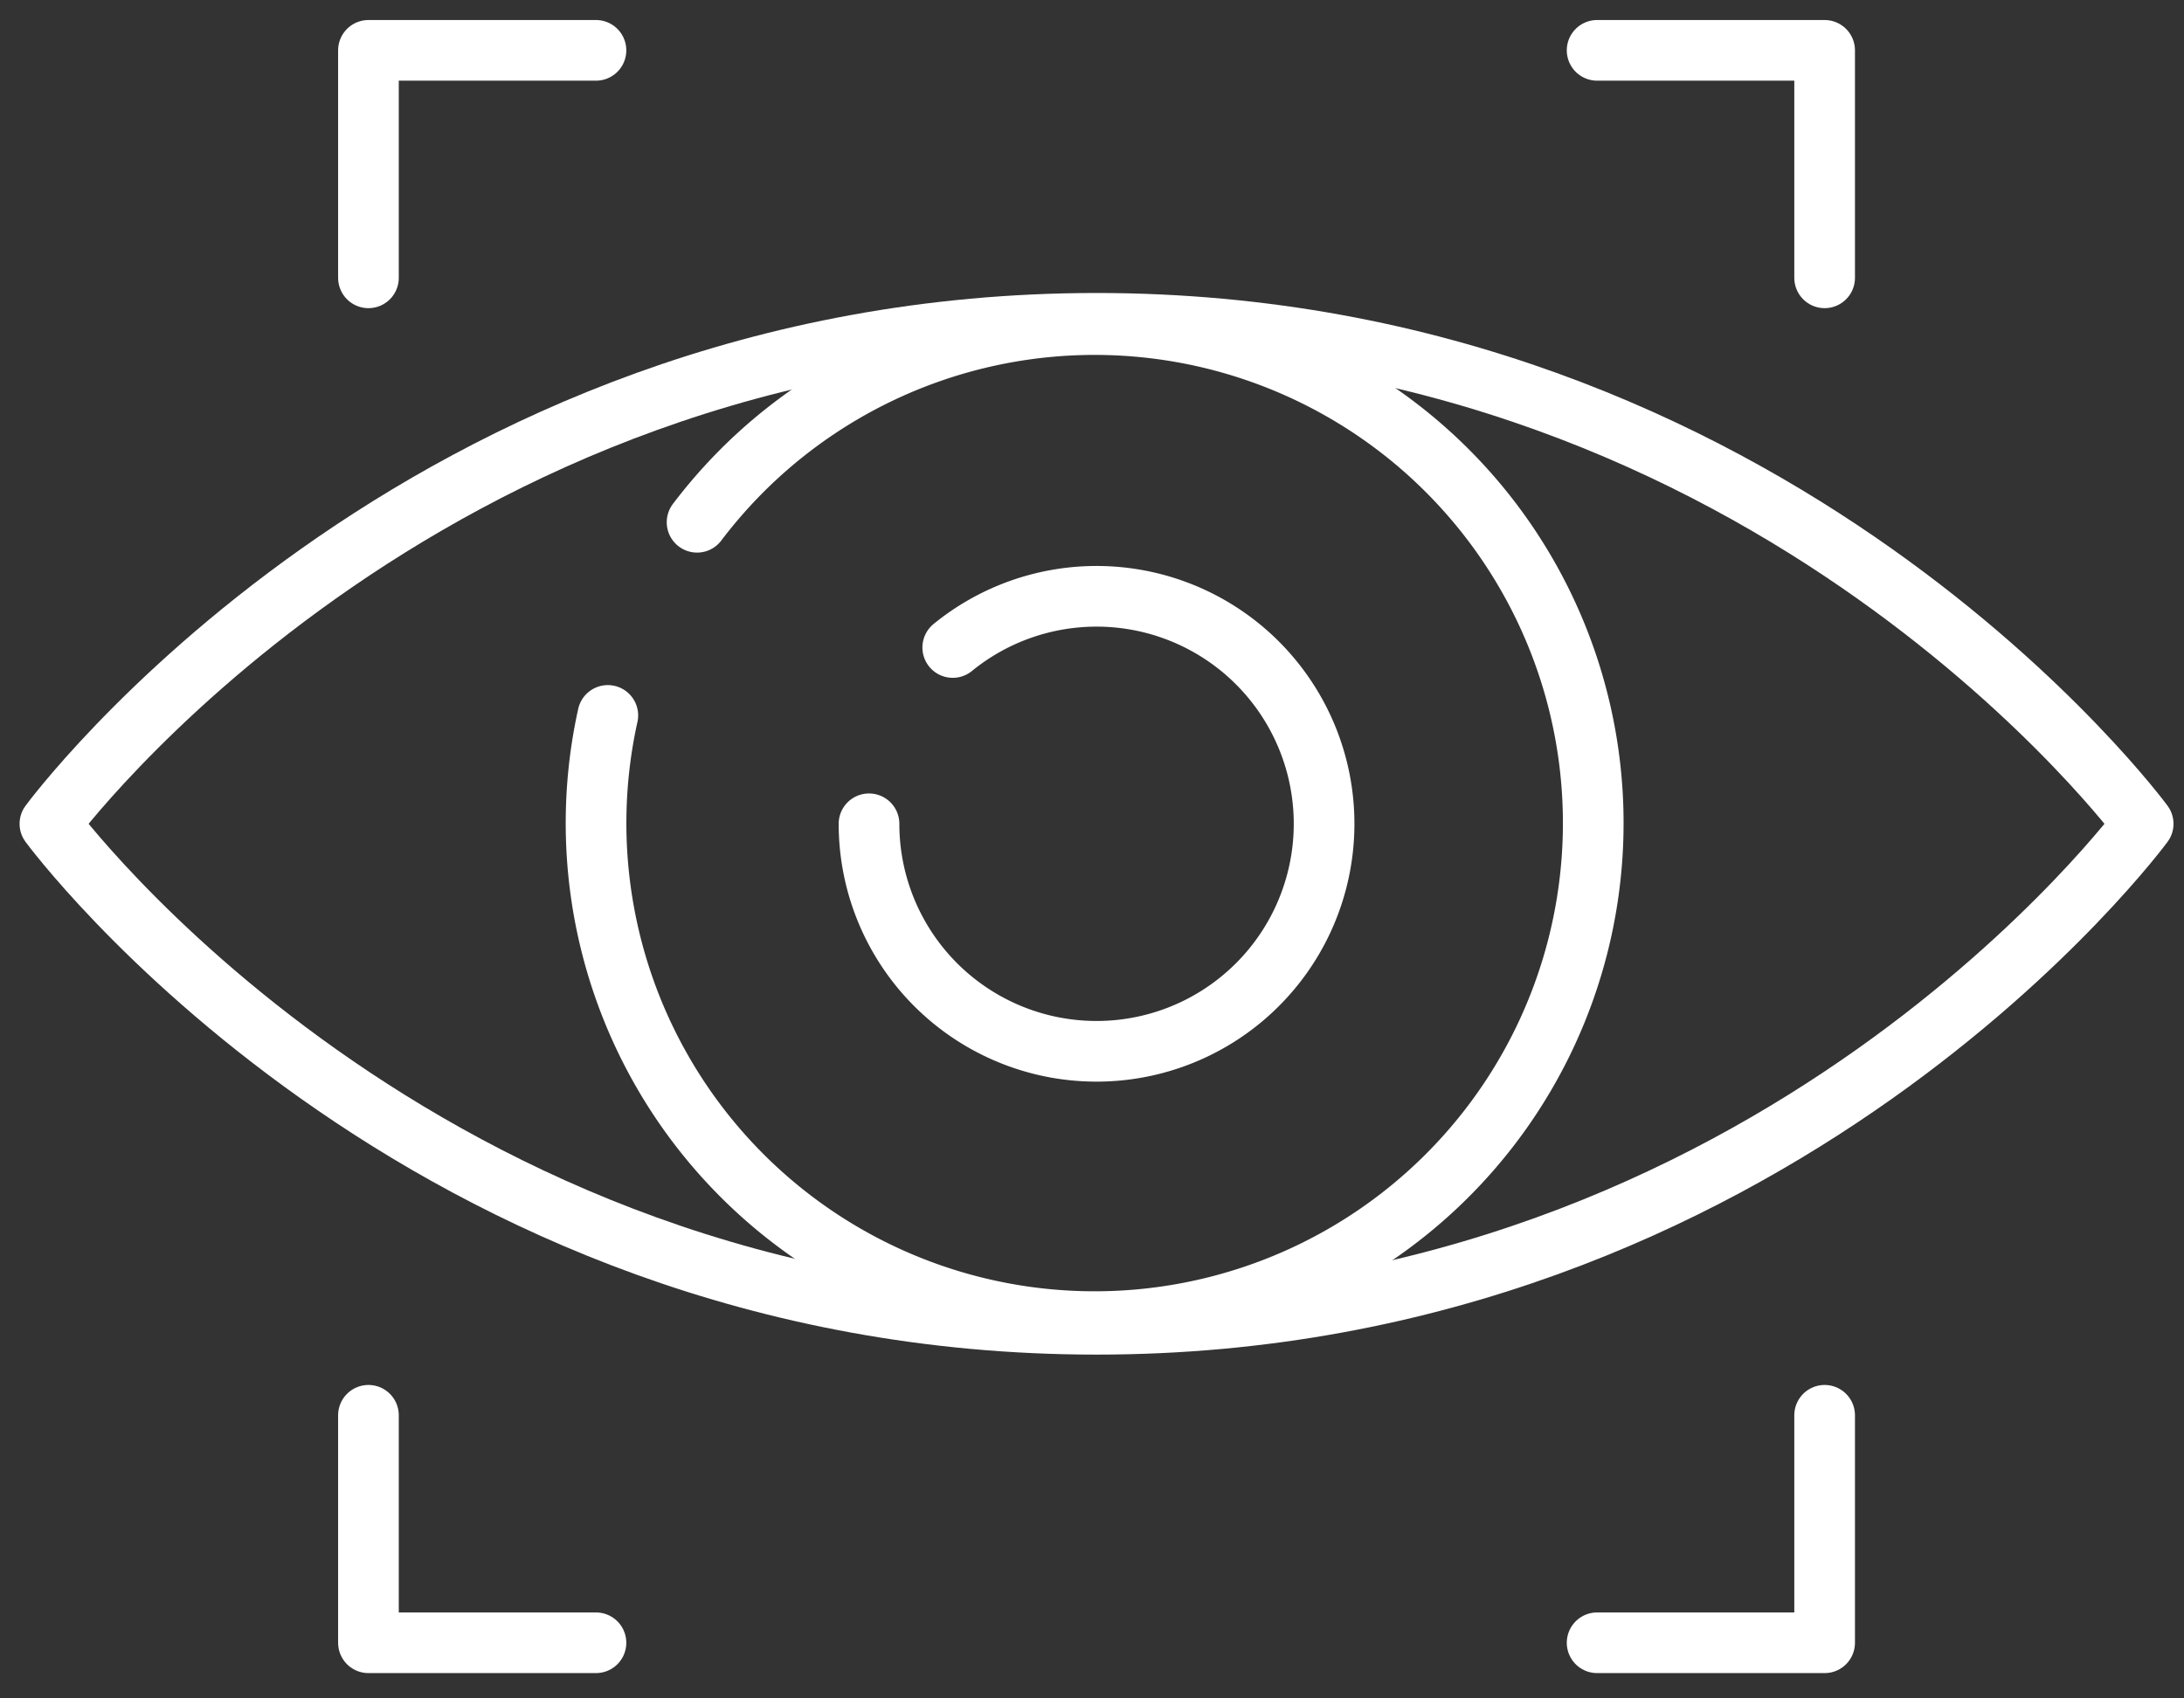
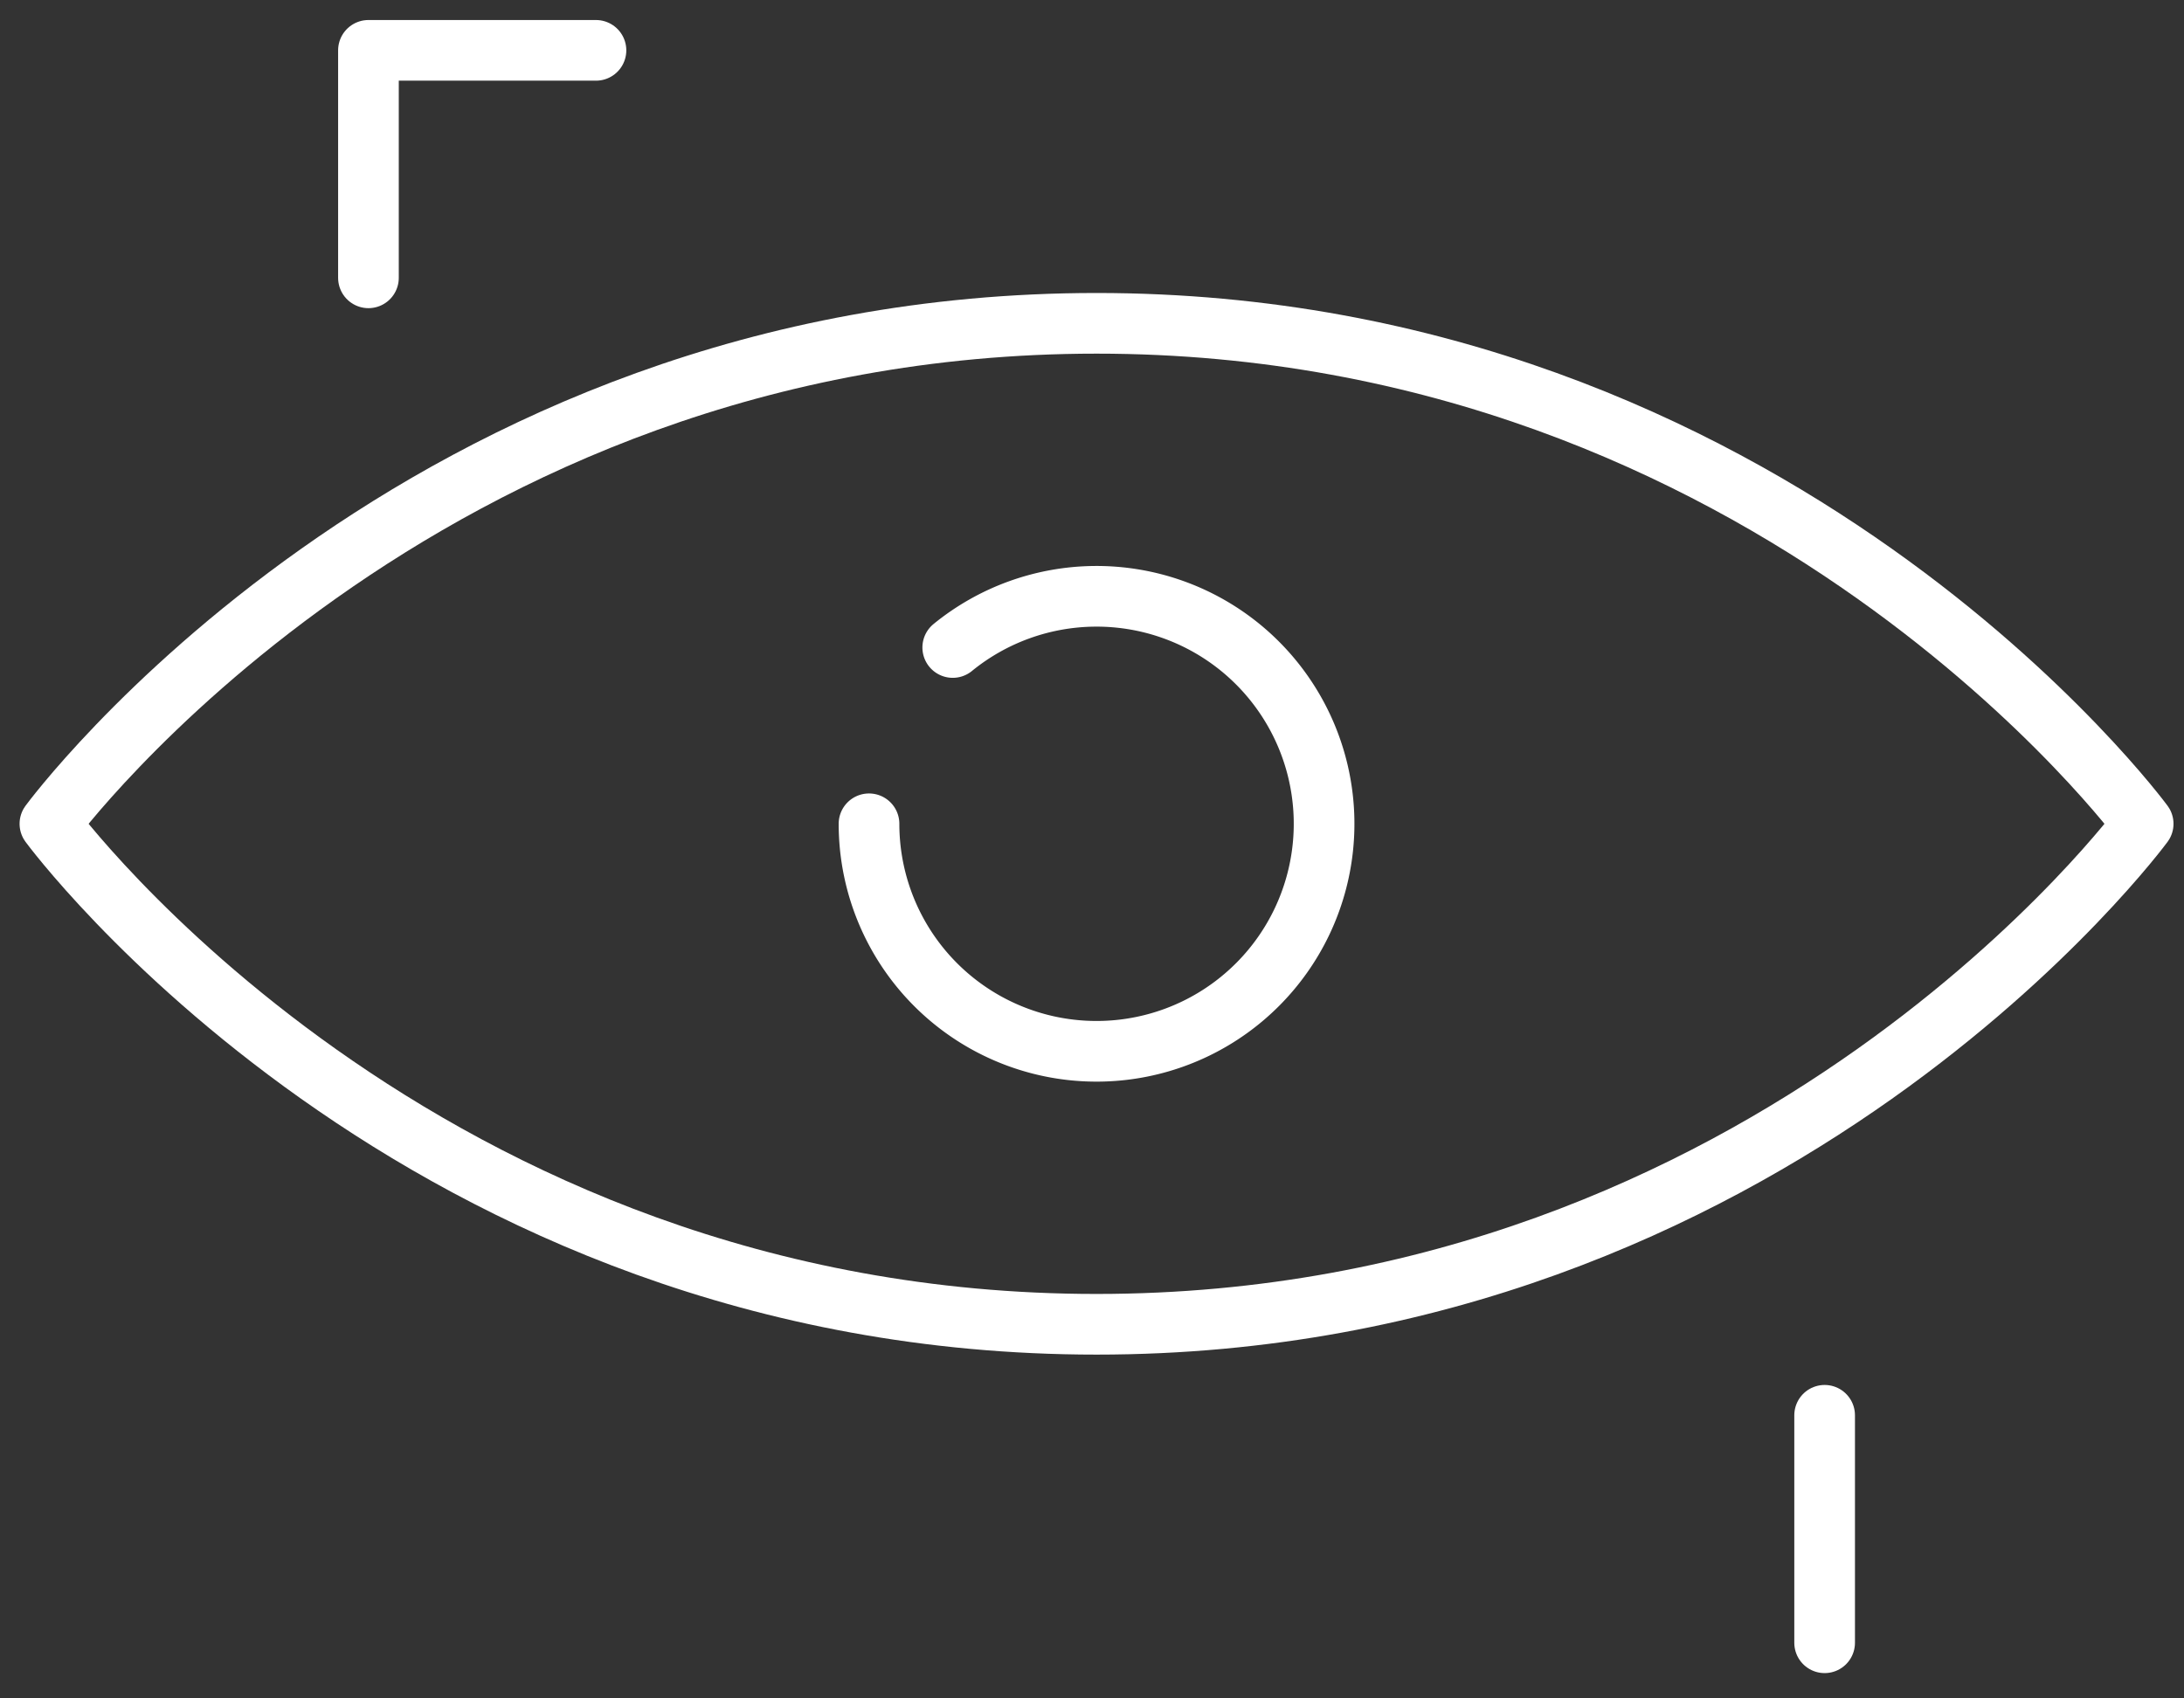
<svg xmlns="http://www.w3.org/2000/svg" width="108" height="84" viewBox="0 0 108 84">
  <rect x="0" y="0" width="108" height="84" fill="#333333" stroke="none" />
  <defs>
    <clipPath id="clip-path">
      <rect id="Rectangle_793" data-name="Rectangle 793" width="108" height="84" transform="translate(0)" fill="none" stroke="#fff" stroke-width="3" />
    </clipPath>
  </defs>
  <g id="Group_4791" data-name="Group 4791" transform="translate(0.317 0.349)">
    <g id="Group_4790" data-name="Group 4790" transform="translate(-0.317 -0.349)" clip-path="url(#clip-path)">
      <path id="Path_6249" data-name="Path 6249" d="M156.141,106.531a11.252,11.252,0,1,1-4.141,8.72" transform="translate(-109.027 -74.507)" fill="none" stroke="#fff" stroke-linecap="round" stroke-linejoin="round" stroke-width="3" />
      <path id="Path_6250" data-name="Path 6250" d="M111.513,80.753s-18.19,24.753-51.757,24.753S8,80.753,8,80.753,26.19,56,59.757,56,111.513,80.753,111.513,80.753Z" transform="translate(-5.532 -40.009)" fill="none" stroke="#fff" stroke-linecap="round" stroke-linejoin="round" stroke-width="3" />
-       <path id="Path_6251" data-name="Path 6251" d="M109,65.839a24.656,24.656,0,1,1-4.414,9.554" transform="translate(-74.529 -40.009)" fill="none" stroke="#fff" stroke-linecap="round" stroke-linejoin="round" stroke-width="3" />
      <path id="Path_6252" data-name="Path 6252" d="M64,19.251V8H75.251" transform="translate(-45.78 -5.51)" fill="none" stroke="#fff" stroke-linecap="round" stroke-linejoin="round" stroke-width="3" />
-       <path id="Path_6253" data-name="Path 6253" d="M64,248v11.251H75.251" transform="translate(-45.78 -178.002)" fill="none" stroke="#fff" stroke-linecap="round" stroke-linejoin="round" stroke-width="3" />
-       <path id="Path_6254" data-name="Path 6254" d="M291.251,19.251V8H280" transform="translate(-201.022 -5.51)" fill="none" stroke="#fff" stroke-linecap="round" stroke-linejoin="round" stroke-width="3" />
-       <path id="Path_6255" data-name="Path 6255" d="M291.251,248v11.251H280" transform="translate(-201.022 -178.002)" fill="none" stroke="#fff" stroke-linecap="round" stroke-linejoin="round" stroke-width="3" />
+       <path id="Path_6255" data-name="Path 6255" d="M291.251,248v11.251" transform="translate(-201.022 -178.002)" fill="none" stroke="#fff" stroke-linecap="round" stroke-linejoin="round" stroke-width="3" />
    </g>
  </g>
</svg>